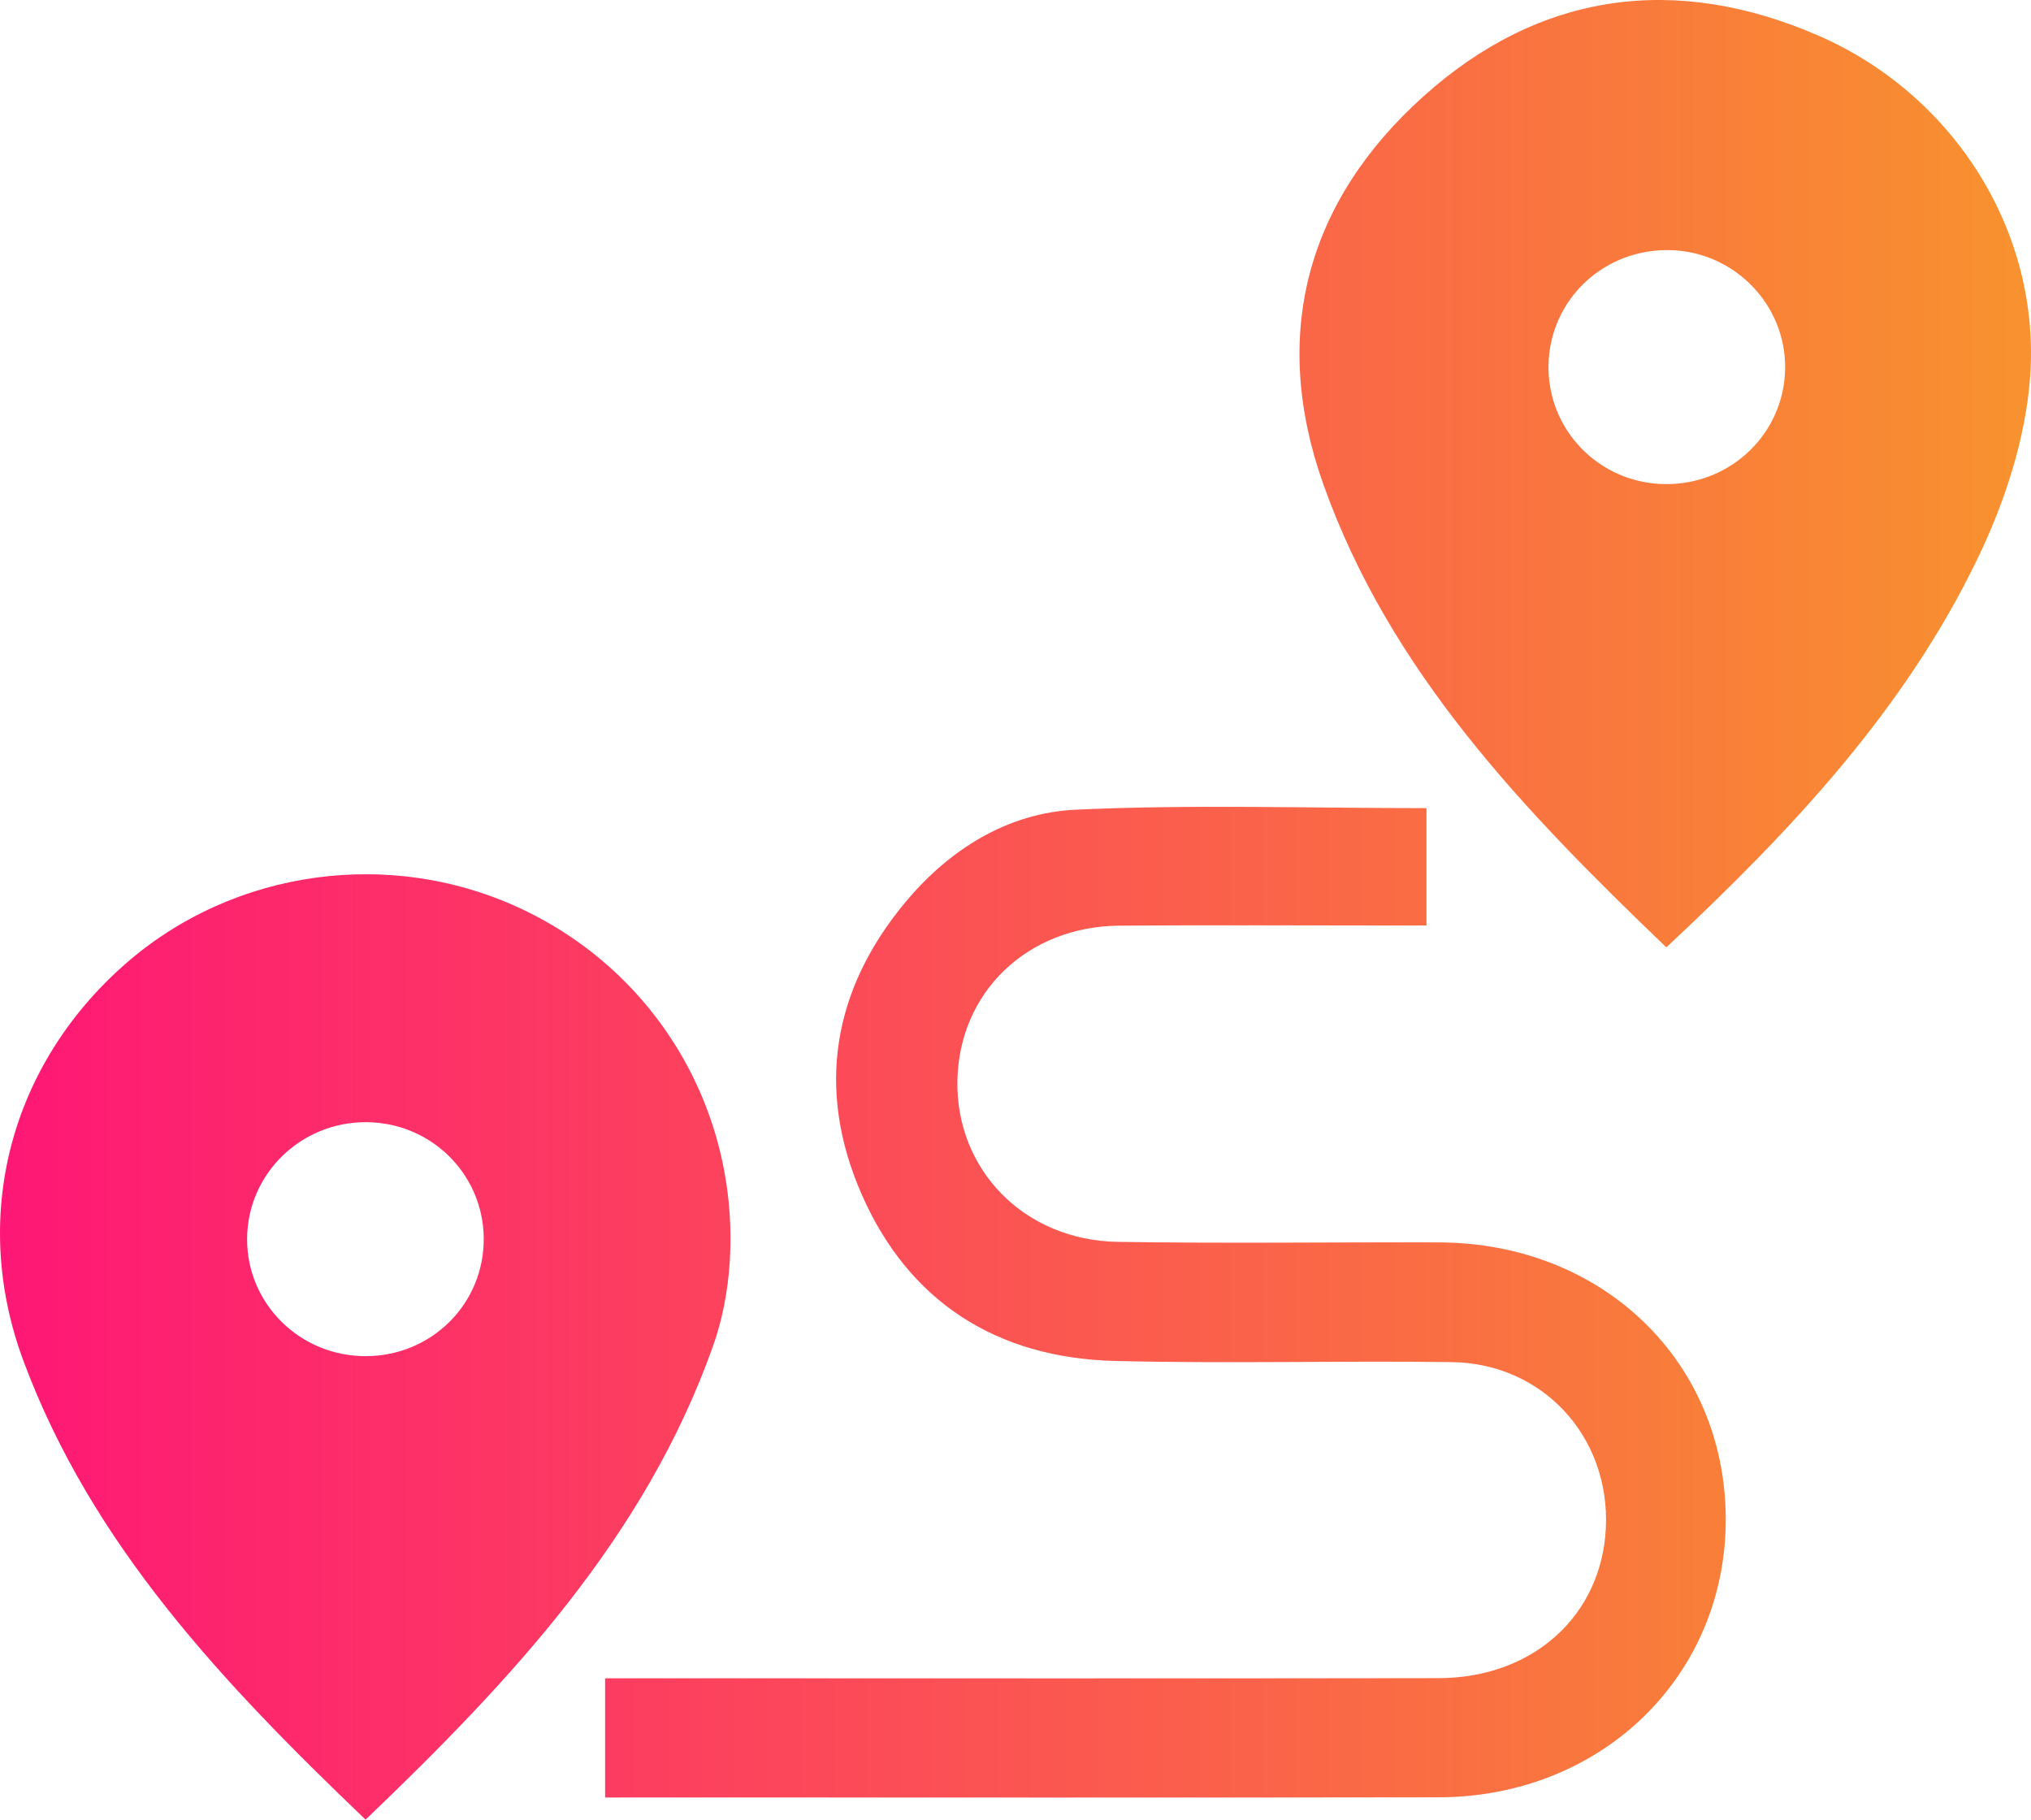
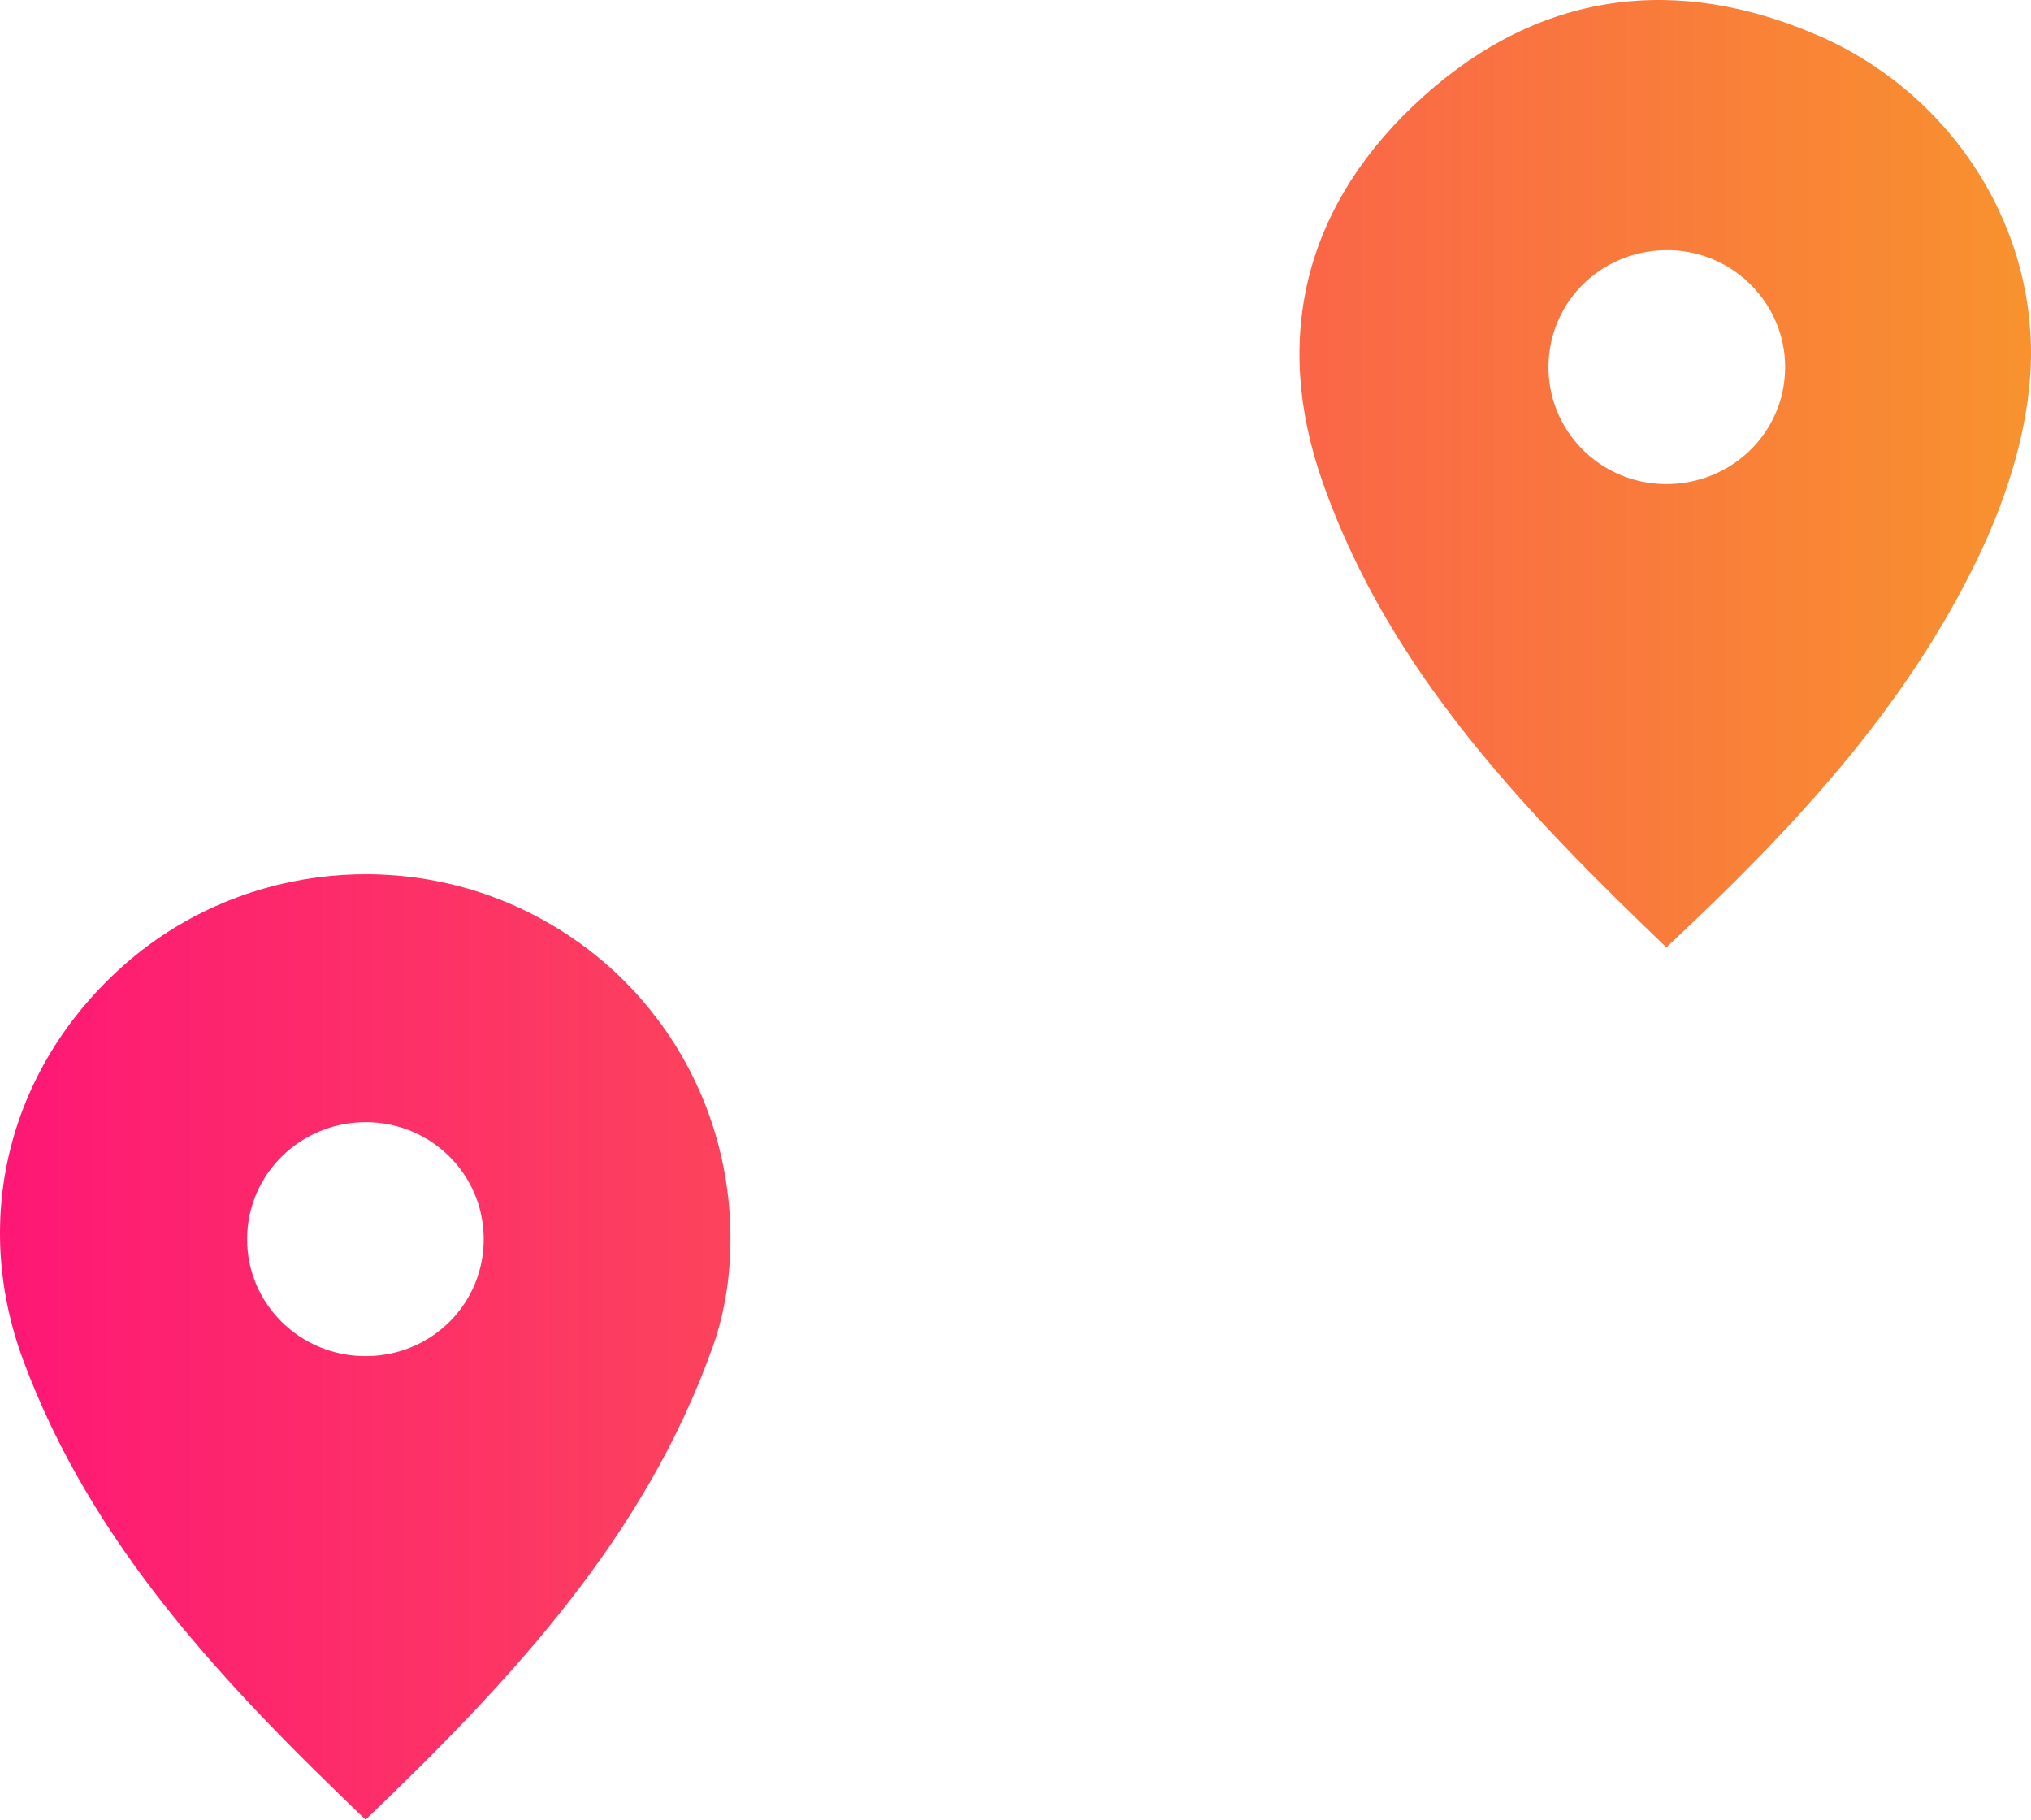
<svg xmlns="http://www.w3.org/2000/svg" width="48" height="43" viewBox="0 0 48 43" fill="none">
  <path d="M8.64 43C5.283 39.787 2.174 36.514 0.553 32.156C-0.716 28.742 0.249 25.171 2.941 22.797C5.521 20.521 9.286 20.012 12.4 21.514C15.553 23.035 17.463 26.275 17.247 29.81C17.206 30.486 17.075 31.182 16.848 31.819C15.24 36.334 12.078 39.706 8.64 43ZM8.657 32.047C10.218 32.038 11.455 30.788 11.432 29.242C11.41 27.736 10.186 26.531 8.668 26.518C7.111 26.505 5.844 27.742 5.84 29.278C5.835 30.814 7.098 32.057 8.657 32.047Z" fill="url(#paint0_linear_37_106)" />
  <path d="M39.382 22.387C36.008 19.153 32.85 15.865 31.278 11.451C30.019 7.918 30.88 4.753 33.65 2.269C36.391 -0.189 39.602 -0.628 42.983 0.845C46.169 2.235 48.237 5.471 47.978 8.924C47.869 10.372 47.38 11.865 46.745 13.184C45.03 16.75 42.362 19.603 39.382 22.387ZM39.348 11.44C40.91 11.459 42.178 10.233 42.189 8.693C42.201 7.194 40.988 5.95 39.478 5.911C37.913 5.87 36.635 7.069 36.597 8.611C36.562 10.155 37.793 11.421 39.348 11.44Z" fill="url(#paint1_linear_37_106)" />
-   <path d="M14.301 42.477C14.301 41.494 14.301 40.634 14.301 39.659C14.705 39.659 15.069 39.659 15.433 39.659C21.623 39.659 27.812 39.667 34.002 39.656C36.235 39.652 37.855 38.172 37.952 36.107C38.054 33.958 36.468 32.216 34.312 32.188C31.655 32.152 28.996 32.227 26.341 32.16C23.56 32.088 21.477 30.767 20.362 28.218C19.283 25.75 19.668 23.388 21.409 21.306C22.453 20.06 23.823 19.208 25.429 19.133C28.166 19.007 30.914 19.097 33.713 19.097C33.713 19.995 33.713 20.856 33.713 21.87C33.394 21.87 33.066 21.87 32.739 21.87C30.645 21.87 28.551 21.857 26.455 21.874C24.277 21.892 22.669 23.444 22.627 25.531C22.586 27.639 24.202 29.308 26.41 29.346C28.942 29.387 31.475 29.351 34.006 29.359C37.862 29.37 40.761 32.152 40.786 35.86C40.81 39.586 37.87 42.464 33.997 42.472C27.744 42.483 21.492 42.475 15.24 42.475C14.964 42.477 14.686 42.477 14.301 42.477Z" fill="url(#paint2_linear_37_106)" />
  <defs>
    <linearGradient id="paint0_linear_37_106" x1="0" y1="21.5" x2="48" y2="21.5" gradientUnits="userSpaceOnUse">
      <stop stop-color="#FE1776" />
      <stop offset="1" stop-color="#F8922E" />
    </linearGradient>
    <linearGradient id="paint1_linear_37_106" x1="0" y1="21.5" x2="48" y2="21.5" gradientUnits="userSpaceOnUse">
      <stop stop-color="#FE1776" />
      <stop offset="1" stop-color="#F8922E" />
    </linearGradient>
    <linearGradient id="paint2_linear_37_106" x1="0" y1="21.5" x2="48" y2="21.5" gradientUnits="userSpaceOnUse">
      <stop stop-color="#FE1776" />
      <stop offset="1" stop-color="#F8922E" />
    </linearGradient>
  </defs>
</svg>